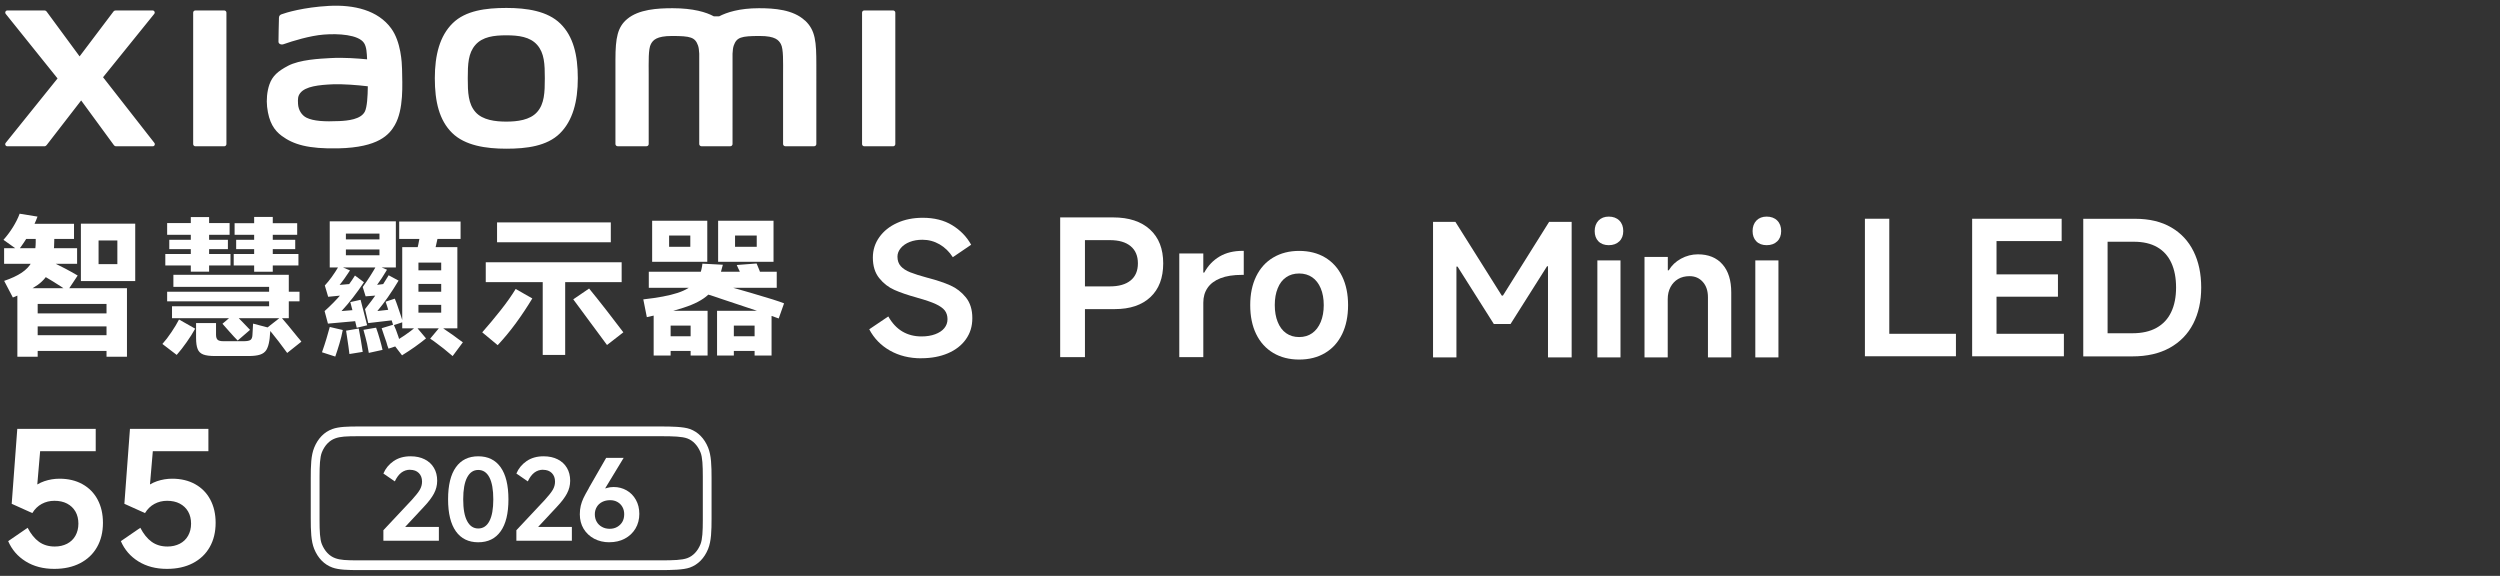
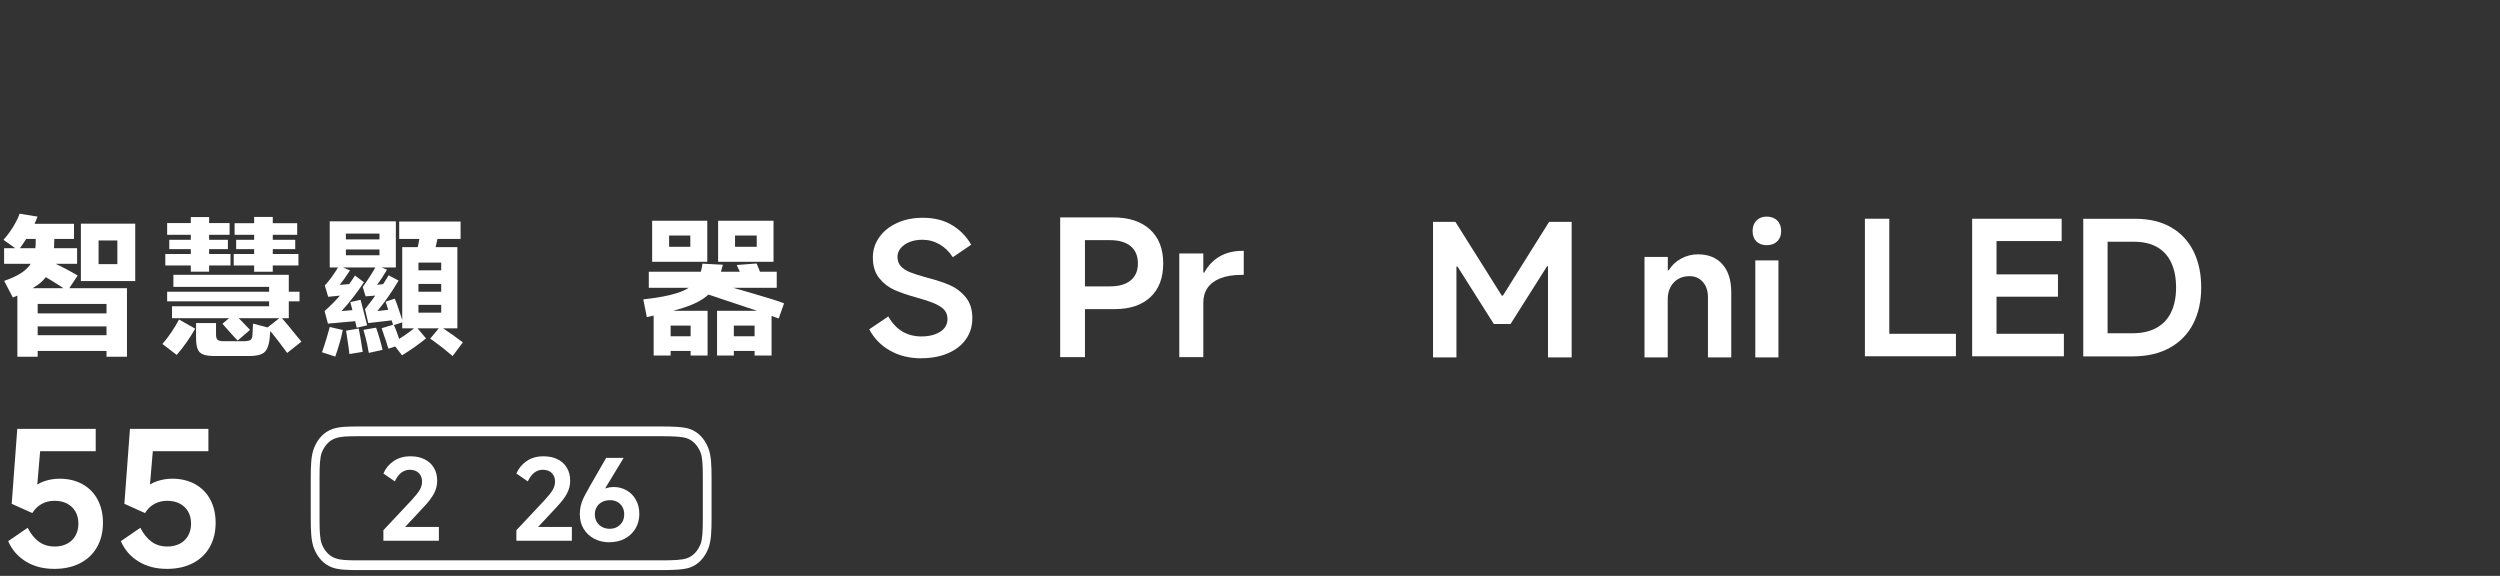
<svg xmlns="http://www.w3.org/2000/svg" id="Layer_1" data-name="Layer 1" viewBox="0 0 560 129">
  <rect x="0" y="0" width="560" height="129" fill="#333333" stroke="none" />
  <defs>
    <style>
      .cls-1 {
        fill: #fff;
      }
    </style>
  </defs>
-   <path class="cls-1" d="M113.41,1.78c-4.56,0-9.13.58-12.01,3.42-2.89,2.84-4,7.11-4,12.33s.99,9.42,3.89,12.26c2.89,2.83,7.57,3.52,12.13,3.52s9.1-.58,11.99-3.42c2.88-2.84,4.02-7.13,4.02-12.36s-1.01-9.39-3.9-12.23c-2.89-2.84-7.55-3.52-12.11-3.52ZM120.33,25.08c-1.61,1.84-4.52,2.16-6.92,2.16s-5.31-.32-6.91-2.15c-1.61-1.83-1.72-4.36-1.72-7.55s.1-5.64,1.71-7.48c1.61-1.84,4.19-2.15,6.92-2.15s5.31.32,6.92,2.15c1.61,1.84,1.71,4.3,1.71,7.48s-.1,5.71-1.71,7.54ZM50.22,2.34h-6.45c-.28,0-.5.22-.5.49v29.45c0,.27.22.49.5.49h6.45c.27,0,.5-.22.5-.49V2.83c0-.27-.23-.49-.5-.49ZM23.08,17.31l11.47-14.2c.25-.31.03-.77-.37-.77h-8.27c-.2,0-.38.09-.5.25l-7.58,10.04L10.45,2.6c-.12-.16-.31-.26-.51-.26H1.65c-.4,0-.61.46-.37.77l11.61,14.46L1.27,32.01c-.24.31-.02.76.37.76h8.29c.2,0,.39-.1.51-.26l7.74-10.01,7.33,10.01c.12.16.31.26.51.26h8.19c.39,0,.61-.45.37-.76l-11.49-14.7ZM180.28,4.58c-2.63-2.44-6.85-2.74-10.27-2.74-4.41,0-7.23.94-8.93,1.82h-1.18c-1.67-.92-4.61-1.82-9.22-1.82-3.42,0-7.61.25-10.19,2.42-2.14,1.79-2.63,4.18-2.63,9.08v18.93c0,.27.23.49.5.49h6.45c.28,0,.5-.22.5-.49v-.07s0-11.97,0-15.51c0-2.81-.11-5.74.5-6.83.47-.85,1.21-1.8,4.72-1.8,4.18,0,5.17.29,5.83,2.14.16.44.23,1.06.27,1.82v20.25c0,.27.23.49.5.49h6.46c.27,0,.5-.22.5-.49V12.02c.04-.76.11-1.38.27-1.82.66-1.85,1.64-2.14,5.83-2.14,3.5,0,4.25.95,4.72,1.8.61,1.09.5,4.02.5,6.83,0,3.55,0,15.51,0,15.51v.07c0,.27.23.49.5.49h6.45c.27,0,.5-.22.5-.49V14.49c0-5.09-.17-7.69-2.55-9.91ZM87.64,6.38c-2.98-4.11-8.37-5.36-13.97-5.06-5.67.31-9.62,1.51-10.63,1.89-.63.24-.55.78-.56,1.1-.02,1.09-.11,3.89-.1,5.04,0,.5.62.74,1.14.55,2.07-.73,5.89-1.9,8.96-2.15,3.31-.27,7.81,0,9.06,1.88.59.9.62,2.26.69,3.66-2.07-.19-5.13-.45-8.17-.28-2.37.13-6.91.33-9.58,1.75-2.17,1.16-3.45,2.21-4.13,4.16-.55,1.58-.69,3.47-.52,5.01.4,3.52,1.62,5.27,3.27,6.5,2.61,1.93,5.9,2.95,12.7,2.8,9.05-.2,11.43-3.12,12.63-5.2,2.04-3.54,1.69-9.12,1.63-12.55-.03-1.42-.24-6.1-2.42-9.1ZM81.74,24.96c-.86,1.8-3.9,2.08-5.71,2.16-3.33.15-5.79.02-7.38-.76-1.05-.52-1.82-1.71-1.89-3.07-.06-1.15-.04-1.75.48-2.43,1.17-1.53,4.24-1.85,7.39-1.98,2.12-.08,5.38.16,7.76.45-.02,2.31-.17,4.62-.65,5.64ZM200.05,2.34h-6.45c-.28,0-.5.22-.5.49v29.45c0,.27.22.49.5.49h6.45c.27,0,.5-.22.5-.49V2.83c0-.27-.23-.49-.5-.49Z" />
  <g>
    <path class="cls-1" d="M6.19,118.22c.72,1.39,1.57,2.44,2.54,3.14s2.15,1.06,3.54,1.06c1.03,0,1.94-.21,2.75-.62.81-.42,1.43-1.01,1.87-1.79s.67-1.68.67-2.71-.22-1.96-.67-2.73c-.44-.76-1.07-1.35-1.87-1.77-.8-.42-1.75-.62-2.83-.62-1.03,0-1.97.23-2.83.69s-1.57,1.15-2.12,2.06l-4.62-2.08,1.25-16.78h17.57v5h-12.45l-.71,8.29-1.12.08c.75-.72,1.67-1.27,2.77-1.65,1.1-.37,2.23-.56,3.39-.56,1.97,0,3.69.41,5.16,1.23,1.47.82,2.6,1.97,3.39,3.46.79,1.49,1.19,3.21,1.19,5.18,0,2.08-.44,3.9-1.33,5.46s-2.15,2.75-3.79,3.6-3.57,1.27-5.79,1.27c-2.47,0-4.6-.56-6.39-1.67-1.79-1.11-3.1-2.62-3.93-4.54l4.37-3Z" />
    <path class="cls-1" d="M31.43,118.22c.72,1.39,1.57,2.44,2.54,3.14s2.15,1.06,3.54,1.06c1.03,0,1.94-.21,2.75-.62.81-.42,1.43-1.01,1.87-1.79s.67-1.68.67-2.71-.22-1.96-.67-2.73c-.44-.76-1.07-1.35-1.87-1.77-.8-.42-1.75-.62-2.83-.62-1.03,0-1.97.23-2.83.69s-1.57,1.15-2.12,2.06l-4.62-2.08,1.25-16.78h17.57v5h-12.45l-.71,8.29-1.12.08c.75-.72,1.67-1.27,2.77-1.65,1.1-.37,2.23-.56,3.39-.56,1.97,0,3.69.41,5.16,1.23,1.47.82,2.6,1.97,3.39,3.46.79,1.49,1.19,3.21,1.19,5.18,0,2.08-.44,3.9-1.33,5.46s-2.15,2.75-3.79,3.6-3.57,1.27-5.79,1.27c-2.47,0-4.6-.56-6.39-1.67-1.79-1.11-3.1-2.62-3.93-4.54l4.37-3Z" />
  </g>
  <g>
    <g>
      <path class="cls-1" d="M91.88,105.22c-.75,0-1.41.22-1.98.65-.57.44-1.05,1.09-1.46,1.96l-2.56-1.76c.47-1.12,1.23-2.05,2.27-2.77,1.05-.73,2.32-1.09,3.83-1.09,1.21,0,2.26.23,3.15.68s1.59,1.09,2.07,1.91c.49.82.73,1.78.73,2.89,0,1-.24,1.96-.72,2.86-.48.9-1.23,1.9-2.27,2.99l-5.62,6.03-.68-1.53h9.67v3.09h-12.43v-2.36l6.38-6.8c.85-.94,1.45-1.69,1.78-2.26.33-.57.5-1.18.5-1.83,0-.8-.24-1.44-.72-1.92-.48-.48-1.13-.72-1.95-.72Z" />
-       <path class="cls-1" d="M107.13,121.47c-2.18,0-3.85-.82-5.01-2.45-1.16-1.63-1.75-4.02-1.75-7.17s.58-5.56,1.75-7.19c1.16-1.63,2.83-2.45,5.01-2.45s3.85.82,5.01,2.45c1.16,1.63,1.75,4.03,1.75,7.19s-.58,5.54-1.75,7.17c-1.16,1.63-2.83,2.45-5.01,2.45ZM107.13,118.38c1.09,0,1.92-.55,2.5-1.66.58-1.1.87-2.73.87-4.87s-.29-3.8-.87-4.91-1.41-1.67-2.5-1.67-1.9.56-2.49,1.67c-.59,1.11-.88,2.75-.88,4.91s.29,3.77.88,4.87c.59,1.11,1.41,1.66,2.49,1.66Z" />
      <path class="cls-1" d="M121.67,105.22c-.75,0-1.41.22-1.98.65-.57.44-1.05,1.09-1.46,1.96l-2.56-1.76c.47-1.12,1.23-2.05,2.27-2.77,1.05-.73,2.32-1.09,3.83-1.09,1.21,0,2.26.23,3.15.68s1.59,1.09,2.07,1.91c.49.82.73,1.78.73,2.89,0,1-.24,1.96-.72,2.86-.48.9-1.23,1.9-2.27,2.99l-5.62,6.03-.68-1.53h9.67v3.09h-12.43v-2.36l6.38-6.8c.85-.94,1.45-1.69,1.78-2.26.33-.57.5-1.18.5-1.83,0-.8-.24-1.44-.72-1.92-.48-.48-1.13-.72-1.95-.72Z" />
      <path class="cls-1" d="M136.51,121.47c-1.27,0-2.41-.27-3.42-.8-1-.54-1.79-1.28-2.36-2.22-.57-.95-.85-2.03-.85-3.25,0-.7.07-1.34.21-1.92.14-.58.34-1.14.6-1.7.26-.55.65-1.27,1.17-2.16l.08-.18,3.84-6.68h3.92l-5.07,8.36.02-.98c.39-.28.82-.5,1.29-.64.48-.14.98-.21,1.52-.21,1.05,0,2.02.25,2.9.75s1.57,1.21,2.08,2.12.77,1.96.77,3.15-.29,2.34-.87,3.3c-.58.96-1.37,1.71-2.39,2.25-1.01.54-2.16.8-3.45.8ZM136.58,118.45c.62,0,1.18-.14,1.67-.42.49-.28.88-.66,1.16-1.14.28-.49.41-1.05.41-1.71,0-.6-.13-1.14-.4-1.62-.27-.48-.64-.85-1.12-1.12-.48-.27-1.02-.4-1.62-.4-.67,0-1.26.13-1.78.39-.52.26-.93.63-1.22,1.12s-.44,1.03-.44,1.63c0,.65.14,1.22.43,1.71.28.49.68.87,1.18,1.14.5.28,1.08.42,1.73.42ZM134.65,109.79l.5-.73,1.03.7-.53.73-1-.7Z" />
    </g>
    <path class="cls-1" d="M158.62,100.27c-.84-2.07-2.25-3.51-4.08-4.17-1.45-.53-4.19-.57-6.58-.57h-67.57c-2.39,0-4.48.04-5.93.57-1.83.66-3.24,2.1-4.08,4.17-.72,1.76-.77,4.05-.77,6.86v8.97c0,2.81.06,5.1.77,6.86.84,2.07,2.25,3.51,4.08,4.17,1.46.53,3.55.57,5.93.57h67.57c2.38,0,5.12-.04,6.58-.57,1.83-.66,3.24-2.1,4.08-4.17.71-1.76.77-4.05.77-6.86v-8.97c0-2.81-.06-5.11-.77-6.86ZM157.43,106.71v9.81c0,2.44-.09,4.29-.51,5.36-.62,1.56-1.68,2.68-2.99,3.15-1.16.42-3.04.49-5.94.49h-67.62c-2.9,0-4.13-.07-5.29-.49-1.3-.47-2.36-1.59-2.99-3.15-.43-1.07-.51-2.92-.51-5.36v-9.81c0-2.44.09-4.29.51-5.36.62-1.56,1.68-2.68,2.99-3.15,1.16-.42,2.39-.49,5.29-.49h67.62c2.9,0,4.78.07,5.94.49,1.3.47,2.36,1.59,2.99,3.15.43,1.07.51,2.92.51,5.36Z" />
  </g>
  <g>
    <g>
      <path class="cls-1" d="M240.49,69.23v-5.08h8.13c2,0,3.55-.44,4.64-1.33,1.09-.89,1.63-2.17,1.63-3.83s-.54-2.95-1.63-3.85c-1.09-.9-2.63-1.35-4.64-1.35h-5.59v26.21h-5.55v-31.3h11.86c3.53,0,6.28.9,8.26,2.71,1.98,1.81,2.96,4.33,2.96,7.58s-.95,5.77-2.86,7.56c-1.91,1.79-4.57,2.69-7.98,2.69h-9.23Z" />
      <path class="cls-1" d="M264.16,79.99v-23.21h5.38v4.28h.21c.85-1.55,1.99-2.75,3.43-3.6,1.44-.85,3.16-1.27,5.17-1.27h.25v5.38h-.38c-1.95,0-3.56.25-4.85.76-1.29.51-2.25,1.23-2.88,2.16-.64.93-.95,2.03-.95,3.3v12.2h-5.38Z" />
-       <path class="cls-1" d="M291.01,80.54c-2.2,0-4.14-.49-5.8-1.48s-2.94-2.4-3.83-4.23c-.89-1.83-1.33-3.99-1.33-6.48s.44-4.6,1.33-6.44c.89-1.83,2.17-3.25,3.83-4.23,1.67-.99,3.6-1.48,5.8-1.48s4.17.49,5.82,1.48c1.65.99,2.92,2.4,3.81,4.23.89,1.84,1.33,3.98,1.33,6.44s-.44,4.64-1.33,6.48c-.89,1.84-2.16,3.25-3.81,4.23-1.65.99-3.59,1.48-5.82,1.48ZM291.01,75.5c1.13,0,2.1-.29,2.92-.87.82-.58,1.45-1.41,1.91-2.5.45-1.09.68-2.35.68-3.79s-.23-2.7-.68-3.77c-.45-1.07-1.09-1.89-1.91-2.46-.82-.56-1.79-.85-2.92-.85s-2.1.28-2.92.85c-.82.56-1.45,1.38-1.88,2.46-.44,1.07-.66,2.33-.66,3.77s.22,2.7.66,3.79c.44,1.09,1.06,1.92,1.88,2.5s1.79.87,2.92.87Z" />
    </g>
    <path class="cls-1" d="M206.38,80.26c-2.66,0-5-.58-7.03-1.73-2.03-1.15-3.57-2.74-4.64-4.77l4.27-2.88c.85,1.51,1.9,2.63,3.14,3.37,1.25.74,2.68,1.11,4.29,1.11,1.15,0,2.17-.16,3.06-.49.89-.33,1.58-.78,2.05-1.36.48-.58.72-1.25.72-2.01s-.21-1.45-.62-1.97c-.41-.52-1.1-1-2.05-1.44-.96-.44-2.29-.89-3.98-1.36l-.25-.08c-2-.55-3.66-1.12-4.99-1.71-1.33-.59-2.47-1.47-3.41-2.65-.95-1.18-1.42-2.71-1.42-4.6,0-1.7.49-3.23,1.46-4.58.97-1.36,2.3-2.42,3.99-3.18,1.68-.77,3.59-1.15,5.73-1.15,2.57,0,4.77.55,6.59,1.66,1.82,1.11,3.24,2.57,4.25,4.38l-4.11,2.79c-.79-1.23-1.78-2.19-2.96-2.88-1.18-.68-2.46-1.03-3.86-1.03-1.04,0-1.99.16-2.83.49s-1.52.79-2.01,1.38c-.49.59-.74,1.23-.74,1.91,0,.88.25,1.59.74,2.14.49.55,1.21,1.01,2.14,1.38.93.37,2.2.77,3.82,1.21l.17.04c1.97.52,3.64,1.08,4.99,1.68s2.51,1.5,3.47,2.69,1.44,2.73,1.44,4.62-.48,3.39-1.44,4.75c-.96,1.36-2.3,2.4-4.03,3.14s-3.71,1.11-5.96,1.11Z" />
    <g>
      <path class="cls-1" d="M423.21,74.77h14.92v5.04h-20.39v-30.81h5.46v25.76Z" />
      <path class="cls-1" d="M447.22,74.77h15.09v5.04h-20.55v-30.81h20.05v5h-14.59v7.46h13.76v5h-13.76v8.3Z" />
      <path class="cls-1" d="M466.65,79.82v-30.81h11.67c3.14,0,5.82.64,8.02,1.92,2.21,1.28,3.88,3.07,5.02,5.38,1.14,2.31,1.71,5,1.71,8.09s-.6,5.79-1.79,8.11c-1.19,2.32-2.95,4.12-5.25,5.4-2.31,1.28-5.1,1.92-8.38,1.92h-11.01ZM477.65,74.65c2.14,0,3.94-.4,5.4-1.21s2.56-1.98,3.29-3.52c.74-1.54,1.1-3.38,1.1-5.52s-.35-3.98-1.06-5.52c-.71-1.54-1.77-2.72-3.17-3.52-1.4-.81-3.15-1.21-5.23-1.21h-5.88v20.51h5.54Z" />
    </g>
    <g>
      <path class="cls-1" d="M321,80.06v-30.36h5.01l10.39,16.52h.25l10.35-16.52h5.05v30.36h-5.3v-20.42h-.21l-8.18,12.94h-3.74l-8.13-12.86h-.25v20.34h-5.26Z" />
-       <path class="cls-1" d="M363.61,51.76c0,.96-.29,1.73-.88,2.3s-1.38.86-2.36.86-1.76-.29-2.32-.86-.84-1.34-.84-2.3.29-1.77.86-2.36c.58-.59,1.34-.88,2.3-.88s1.77.29,2.36.88c.59.59.88,1.38.88,2.36ZM362.99,80.06h-5.18v-21.73h5.18v21.73Z" />
      <path class="cls-1" d="M368.37,80.06v-22.51h5.22v3h.21c.66-1.1,1.57-1.97,2.75-2.61s2.44-.97,3.78-.97c2.36,0,4.19.75,5.5,2.24,1.32,1.49,1.97,3.6,1.97,6.31v14.54h-5.22v-13.48c0-1.42-.38-2.57-1.15-3.43-.77-.86-1.75-1.29-2.96-1.29-.99,0-1.84.21-2.57.64s-1.29,1.03-1.71,1.81c-.41.78-.62,1.68-.62,2.69v13.06h-5.22Z" />
      <path class="cls-1" d="M398.98,51.76c0,.96-.29,1.73-.88,2.3s-1.38.86-2.36.86-1.76-.29-2.32-.86-.84-1.34-.84-2.3.29-1.77.86-2.36c.58-.59,1.34-.88,2.3-.88s1.77.29,2.36.88c.59.59.88,1.38.88,2.36ZM398.37,80.06h-5.18v-21.73h5.18v21.73Z" />
    </g>
    <g>
      <path class="cls-1" d="M.78,53.72c.77-.87,1.48-1.81,2.12-2.84.64-1.03,1.14-2.03,1.5-3.01l4,.65c-.43,1.21-1.04,2.49-1.83,3.85-.79,1.36-1.61,2.59-2.48,3.71l-3.32-2.36ZM.92,62.92c1.62-.55,2.93-1.16,3.93-1.83,1-.67,1.76-1.46,2.26-2.38.5-.91.78-1.99.82-3.25.04-.34.07-.74.07-1.2v-1.37c.02-.23.03-.44.03-.63v-.5h4.17l-.03,1.54c-.02.36-.03.72-.03,1.06s-.01.64-.03.89c-.09,2.19-.41,3.93-.94,5.23-.54,1.3-1.44,2.41-2.7,3.32-1.27.91-3.13,1.86-5.59,2.84l-1.95-3.73ZM.92,55.6h16.35v3.49H.92v-3.49ZM3.89,64.56h24.55v15.35h-4.58v-11.83h-15.42v11.83H3.89v-15.35ZM5.33,50.13h11.25v3.39H5.33v-3.39ZM6.39,70.2h19.56v2.91H6.39v-2.91ZM6.39,75.09h19.56v3.52H6.39v-3.52ZM10.39,58.03c3.26,1.6,5.6,2.83,7.01,3.69l-2.29,3.45c-.89-.64-1.98-1.35-3.27-2.14-1.29-.79-2.49-1.51-3.61-2.17l2.15-2.84ZM18.12,50.1h12.17v12.86h-12.17v-12.86ZM22.08,53.86v5.3h4.21v-5.3h-4.21Z" />
      <path class="cls-1" d="M36.38,77.04c.66-.73,1.34-1.61,2.03-2.65.7-1.04,1.26-1.98,1.69-2.82l3.62,2.05c-.53.96-1.16,1.97-1.92,3.04-.75,1.07-1.49,2.02-2.22,2.84l-3.21-2.46ZM37.03,56.9h14.6v2.56h-14.6v-2.56ZM37.44,49.96h13.99v2.63h-13.99v-2.63ZM37.44,65.35h29.65v2.15h-29.65v-2.15ZM37.92,53.72h13.13v2.09h-13.13v-2.09ZM38.53,68.6h21.75v-4.34h-21.44v-2.7h25.85v9.71h-26.16v-2.67ZM42.74,48.62h4.1v12.24h-4.1v-12.24ZM43.94,72.36h4.45v2.6c0,.55.12.93.36,1.15s.67.32,1.28.32h4.58c.73,0,1.23-.1,1.5-.29.27-.19.42-.58.44-1.15.02-.36.07-1.2.14-2.5l3.93,1.03c-.02.18-.05.39-.07.62-.02.23-.05.47-.07.72-.05.73-.09,1.2-.14,1.4-.14.91-.36,1.62-.67,2.12-.31.5-.78.85-1.42,1.06-.64.21-1.5.31-2.6.31h-7.49c-1.14,0-2.01-.11-2.62-.34-.6-.23-1.03-.63-1.26-1.21-.24-.58-.36-1.42-.36-2.51v-3.32ZM52.49,70.27l1.85,1.88c.43.43.99,1.02,1.67,1.74l-2.77,2.39c-.52-.52-1.13-1.17-1.81-1.95-.3-.34-.58-.66-.85-.96-.27-.3-.53-.58-.75-.85l2.67-2.26ZM52.35,56.9h14.5v2.56h-14.5v-2.56ZM52.55,49.99h14.02v2.6h-14.02v-2.6ZM52.9,53.72h13.23v2.09h-13.23v-2.09ZM56.93,48.59h4.17v12.28h-4.17v-12.28ZM62.92,70.99c.98,1.12,2.25,2.65,3.8,4.58.14.16.27.32.41.48.14.16.26.32.38.48l-3.18,2.53c-1.07-1.5-2.54-3.41-4.41-5.71l3.01-2.36Z" />
      <path class="cls-1" d="M72.12,78.92c.39-1.09.72-2.12,1.01-3.08.28-.96.53-1.82.74-2.6l2.91.68c-.18.98-.43,1.99-.74,3.03-.31,1.04-.62,2.01-.94,2.92l-2.97-.96ZM72.7,69.69c2.8-2.51,5.07-5.16,6.81-7.97l2.02,1.5c-1.64,2.46-3.32,4.62-5.03,6.46l3.25-.27.17,2.5-6.46.58-.75-2.8ZM72.76,63.95c.55-.59,1.07-1.24,1.57-1.93.5-.69,1.04-1.52,1.61-2.48l2.46,1.03c-.89,1.37-1.66,2.45-2.33,3.25l2.43-.21-.82,2.46-4.17.41-.75-2.53ZM73.86,49.58h14.81v10.33h-14.81v-10.33ZM75.88,53.62h10.57v2.26h-10.57v-2.26ZM77.48,52.32v4.86h7.52v-4.86h-7.52ZM80.36,73.59c.16.8.32,1.68.48,2.63.16.96.3,1.82.41,2.6l-2.98.48c-.09-.84-.29-2.22-.58-4.14l-.17-1.09,2.84-.48ZM80.77,67.16c.21.73.46,1.72.77,2.96.31,1.24.54,2.16.7,2.75l-2.33.55c-.14-.64-.35-1.54-.65-2.72-.3-1.17-.56-2.18-.79-3.03l2.29-.51ZM81.25,64.29c1.14-1.57,2.18-3.19,3.11-4.86l2.33.99c-.84,1.41-1.58,2.54-2.22,3.39l1.88-.24-.41,2.5-4.04.31-.65-2.09ZM84.25,73.42c.27.75.55,1.61.82,2.56s.48,1.76.62,2.39l-3.08.68c-.09-.52-.22-1.2-.38-2.02-.21-.91-.48-1.96-.82-3.15l2.84-.48ZM81.76,69.25c2.03-2.53,3.8-5.06,5.3-7.59l2.22,1.2c-1.64,2.74-3.23,5-4.75,6.81l3.39-.38.14,2.43-5.57.65-.72-3.11ZM88.19,72.7c.34.73.7,1.64,1.06,2.74.11.43.3,1.01.55,1.74l-2.77.92c-.09-.23-.18-.46-.26-.7-.08-.24-.15-.5-.22-.77-.18-.5-.36-1.01-.53-1.52-.17-.51-.35-1.04-.53-1.59l2.7-.82ZM88.43,66.89c.09.23.19.48.31.77.11.29.22.58.31.87.62,1.78,1.01,2.99,1.2,3.62l-2.16.72c-.14-.43-.29-.88-.44-1.35s-.32-.95-.48-1.45c-.14-.48-.27-.92-.41-1.33-.14-.41-.26-.8-.38-1.16l2.05-.68ZM87.91,76.8c.84-.46,1.74-1.01,2.7-1.66.96-.65,1.82-1.31,2.6-1.97l2.22,2.63c-.75.62-1.6,1.25-2.53,1.92-.94.66-1.84,1.25-2.7,1.78l-.14.1-2.15-2.8ZM89.42,49.62h13.75v3.9h-13.75v-3.9ZM90.1,55.36h12.35v18.19h-12.35v-18.19ZM91.47,60.56h9.2v3.04h-9.2v-3.04ZM91.47,65.35h9.2v2.94h-9.2v-2.94ZM93.18,57.07c.32-1.28.7-3.09,1.13-5.44l4.07.14c-.5,2.3-.92,4.15-1.27,5.54l-3.93-.24ZM93.73,58.82v11.22h5.1v-11.22h-5.1ZM98.65,73.11c.43.3.89.62,1.37.96.48.34.98.68,1.5,1.03.39.3.76.58,1.13.84.36.26.71.51,1.03.74l-2.29,3.08c-.57-.5-1.24-1.06-2.02-1.68-.55-.41-1.08-.81-1.59-1.21-.51-.4-.99-.73-1.42-1.01l2.29-2.74Z" />
-       <path class="cls-1" d="M108.02,74.44c1.39-1.57,2.77-3.23,4.14-4.96,1.37-1.73,2.48-3.32,3.35-4.75l3.73,2.12c-1.14,1.89-2.36,3.73-3.66,5.51s-2.67,3.43-4.1,4.96l-3.45-2.87ZM139.25,58.75v4.45h-30.44v-4.45h30.44ZM136.82,49.82v4.45h-25.48v-4.45h25.48ZM121.57,61.14h5.03v18.36h-5.03v-18.36ZM131.96,64.63c1.14,1.39,2.45,3.03,3.92,4.92,1.47,1.89,2.72,3.52,3.75,4.89l-3.66,2.84c-.57-.77-1.2-1.62-1.88-2.55s-1.38-1.86-2.09-2.82c-.68-.91-1.33-1.78-1.93-2.62-.6-.83-1.16-1.58-1.66-2.24l3.56-2.43Z" />
      <path class="cls-1" d="M144.1,67.06c3.28-.36,5.84-.85,7.68-1.45,1.83-.6,3.17-1.42,4.02-2.46s1.36-2.4,1.54-4.09l4.58.24c-.59,2.53-1.38,4.45-2.38,5.75-.99,1.3-2.56,2.38-4.7,3.25-2.14.87-5.46,1.78-9.95,2.74l-.79-3.97ZM145.33,60.87h28.66v3.59h-28.66v-3.59ZM146.08,49.45h12.35v9.2h-12.35v-9.2ZM146.43,69.62h12.07v10.02h-3.8v-6.7h-4.48v6.7h-3.8v-10.02ZM148.65,75.33h7.8v3.28h-7.8v-3.28ZM149.88,52.76v2.53h4.75v-2.53h-4.75ZM159.56,63.16c1.73.46,4.6,1.27,8.6,2.43,4,1.16,6.49,1.95,7.47,2.36l-1.2,3.39c-1.34-.5-3.14-1.13-5.39-1.9-2.25-.76-4.66-1.57-7.23-2.41-1.37-.48-2.59-.88-3.66-1.2l1.4-2.67ZM160.62,69.62h12.21v10.02h-3.8v-6.7h-4.65v6.7h-3.76v-10.02ZM160.86,49.45h12.41v9.2h-12.41v-9.2ZM162.81,75.33h7.97v3.28h-7.97v-3.28ZM164.65,52.76v2.53h4.86v-2.53h-4.86ZM169.48,59.02l.62,1.5c.27.82.51,1.44.72,1.85l-4.38.34c-.11-.3-.24-.62-.38-.96s-.27-.7-.41-1.06c-.12-.23-.22-.46-.33-.68-.1-.23-.2-.44-.29-.65l4.45-.34Z" />
    </g>
  </g>
</svg>